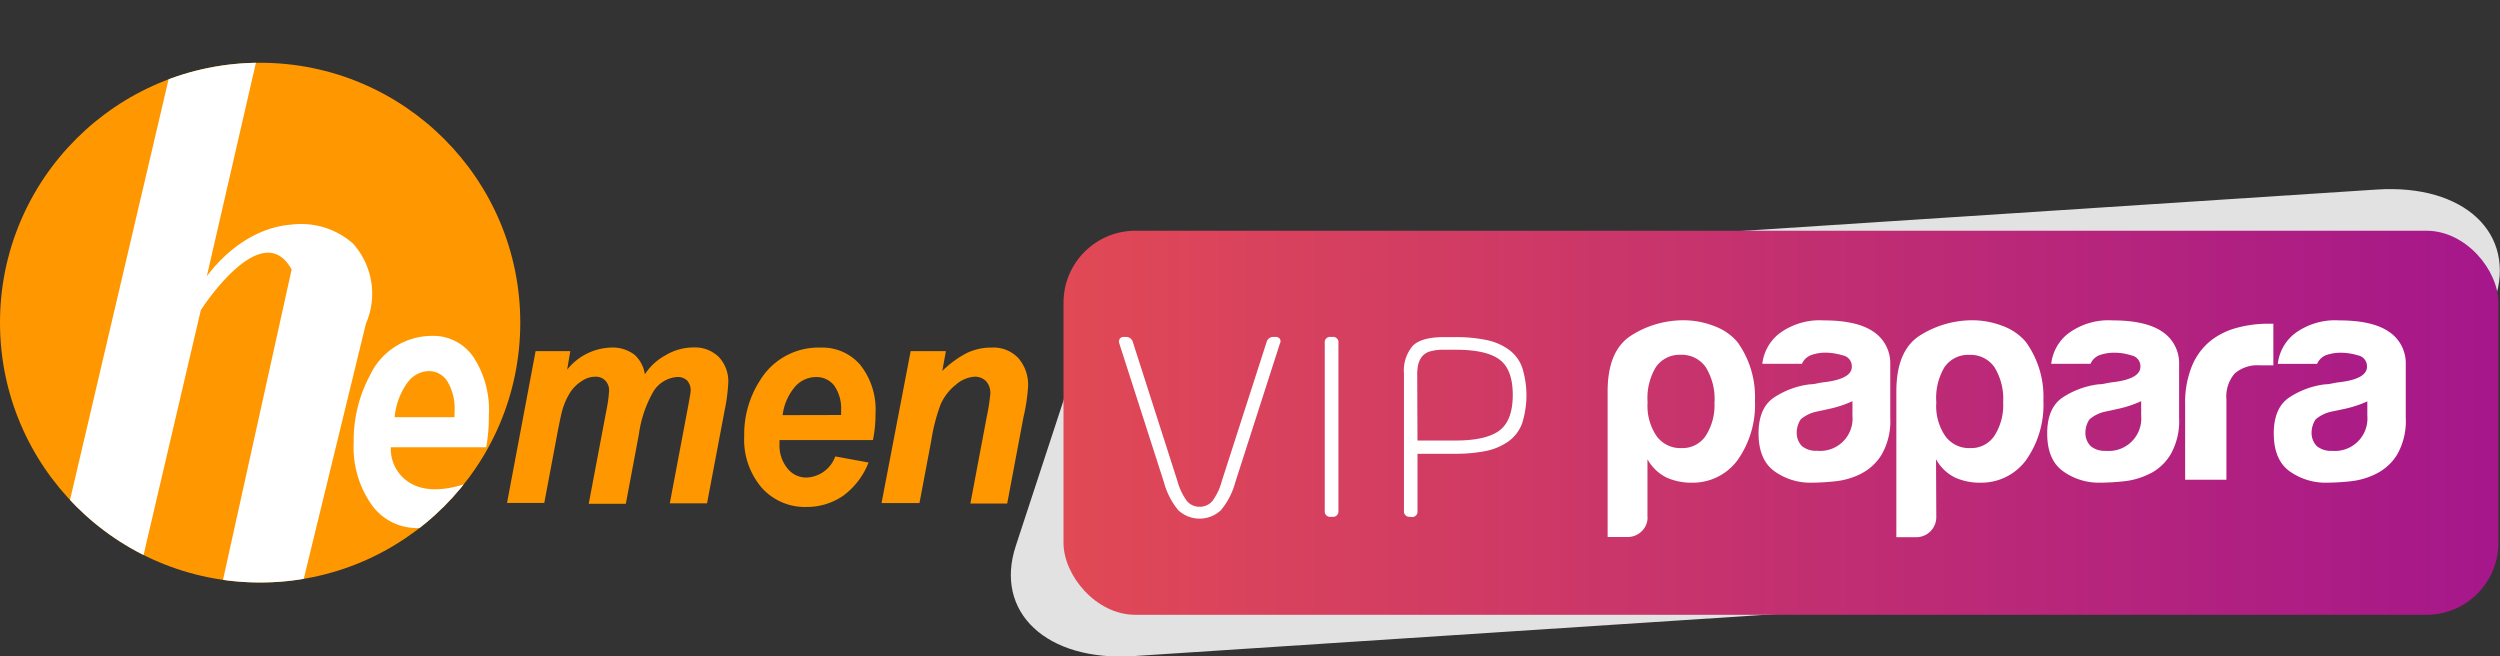
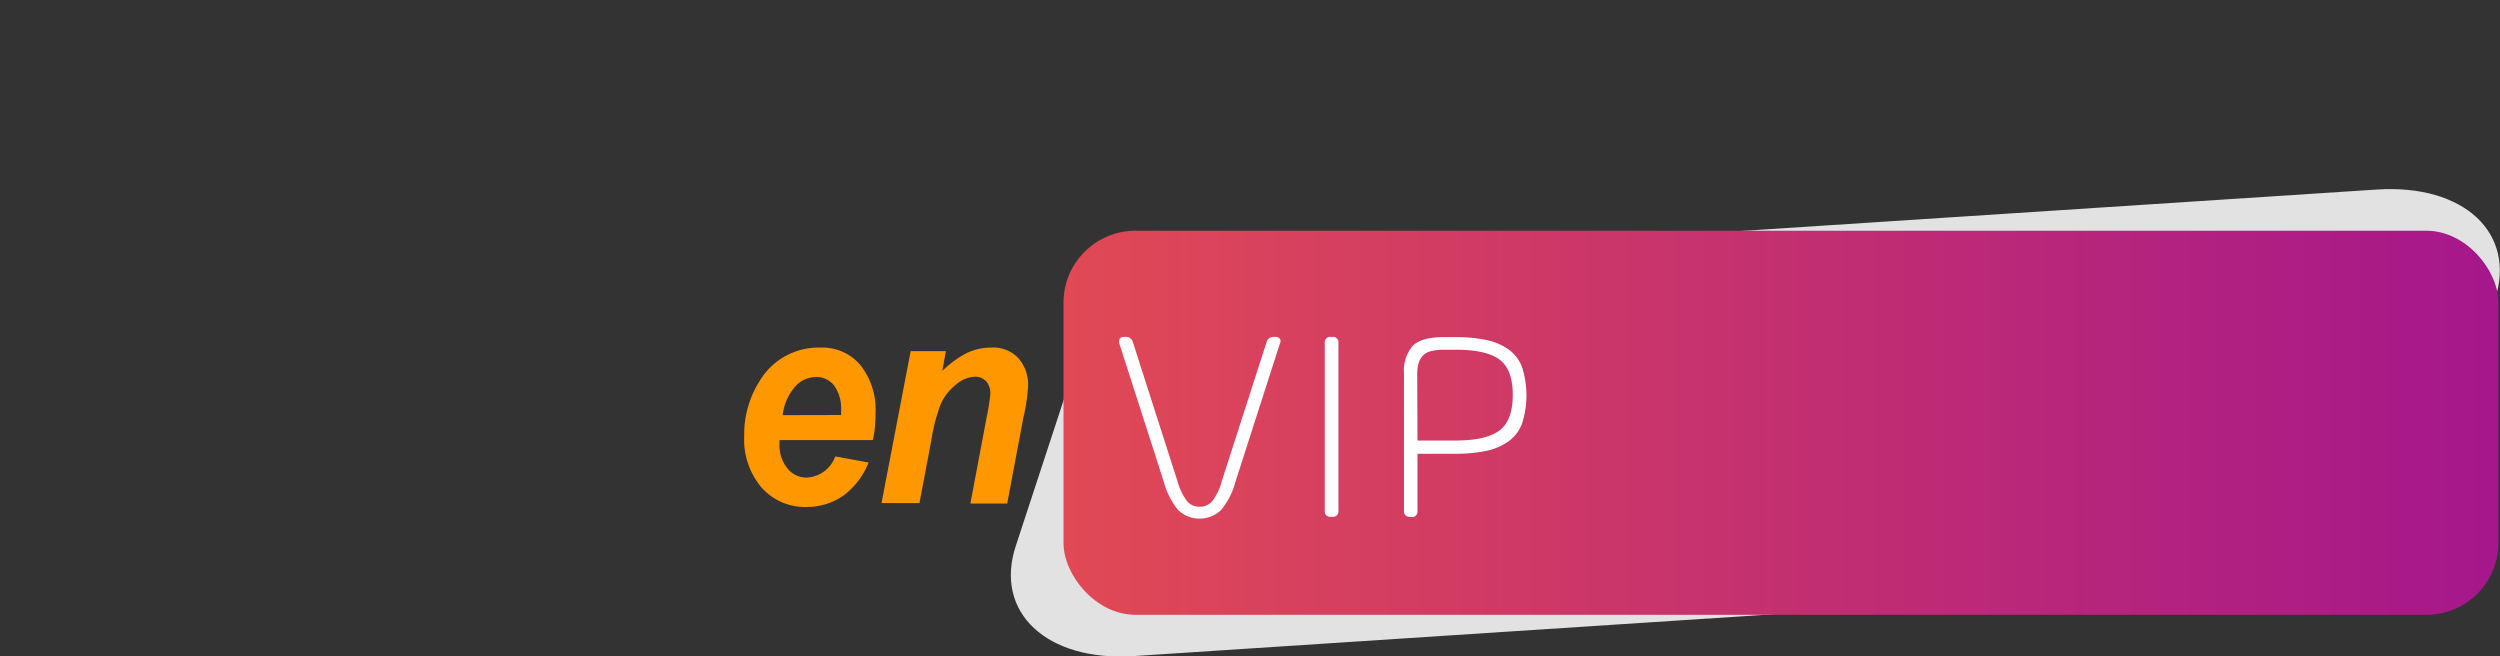
<svg xmlns="http://www.w3.org/2000/svg" id="katman_1" data-name="katman 1" viewBox="0 0 360.48 94.66">
  <rect x="0" y="0" width="360.48" height="94.66" fill="#333333" stroke="none" />
  <defs>
    <style>.cls-1{fill:none;}.cls-2{fill:#ff9700;}.cls-3{clip-path:url(#clip-path);}.cls-4{fill:#fff;}.cls-5{fill:#e2e2e2;}.cls-6{fill:url(#Adsız_degrade_2);}</style>
    <clipPath id="clip-path" transform="translate(-239.89 -249.9)">
-       <ellipse class="cls-1" cx="277.4" cy="296.42" rx="37.51" ry="37.47" />
-     </clipPath>
+       </clipPath>
    <linearGradient id="Adsız_degrade_2" x1="152.92" y1="60.96" x2="424.75" y2="60.96" gradientUnits="userSpaceOnUse">
      <stop offset="0" stop-color="#e14955" />
      <stop offset="1" stop-color="#93079c" />
    </linearGradient>
  </defs>
-   <ellipse class="cls-2" cx="37.51" cy="46.52" rx="37.51" ry="37.47" />
  <g class="cls-3">
    <path class="cls-4" d="M265.37,256.34l-16,68.27,11.06,6,8.42-36s8.76-13.68,13.09-5.85l-10.2,46.13,11.73-.62,9.18-37.69A10.82,10.82,0,0,0,290.77,285a11.32,11.32,0,0,0-8.83-2.72c-7.23.56-11.71,6.76-12.23,7.46l9.17-39.87h-12Z" transform="translate(-239.89 -249.9)" />
  </g>
-   <path class="cls-2" d="M317.12,300.53h5l-.45,2.67a8.42,8.42,0,0,1,6.21-3.18,5.23,5.23,0,0,1,3.46,1,4.65,4.65,0,0,1,1.53,2.86,8.14,8.14,0,0,1,3-2.76,7.77,7.77,0,0,1,4-1.12,4.9,4.9,0,0,1,3.7,1.41,5.13,5.13,0,0,1,1.33,3.71,25.94,25.94,0,0,1-.52,3.93l-2.54,13.43h-5.37L339,309.08c.32-1.68.48-2.63.48-2.86a2.08,2.08,0,0,0-.49-1.43,1.92,1.92,0,0,0-1.53-.52,4.37,4.37,0,0,0-3.5,2.34,17,17,0,0,0-1.95,5.93l-1.88,10h-5.35l2.51-13.27a21.06,21.06,0,0,0,.43-3.06,2,2,0,0,0-.54-1.42,1.94,1.94,0,0,0-1.53-.57,3.4,3.4,0,0,0-1.8.58,5.56,5.56,0,0,0-1.64,1.53,9.75,9.75,0,0,0-1.21,2.62c-.15.48-.39,1.62-.73,3.37l-1.9,10.1H313Z" transform="translate(-239.89 -249.9)" />
  <path class="cls-2" d="M365.76,313.35H352.29v.54a5.2,5.2,0,0,0,1.13,3.53,3.44,3.44,0,0,0,2.75,1.34,4.6,4.6,0,0,0,4.16-3.05l4.8.88a10.82,10.82,0,0,1-3.67,4.8A9.22,9.22,0,0,1,356.2,323a8.36,8.36,0,0,1-6.5-2.8,10.68,10.68,0,0,1-2.5-7.42,14.31,14.31,0,0,1,2.26-8,9.87,9.87,0,0,1,8.79-4.76,7.17,7.17,0,0,1,5.72,2.54,10.35,10.35,0,0,1,2.16,7A18.19,18.19,0,0,1,365.76,313.35Zm-4.59-3.61v-.6a5.77,5.77,0,0,0-1-3.65,3.22,3.22,0,0,0-2.64-1.22,4,4,0,0,0-3,1.39,7.73,7.73,0,0,0-1.79,4.1Z" transform="translate(-239.89 -249.9)" />
  <path class="cls-2" d="M371.2,300.53h5.08l-.52,2.86a14.67,14.67,0,0,1,3.56-2.6,8.09,8.09,0,0,1,3.55-.77,4.91,4.91,0,0,1,3.86,1.52,5.85,5.85,0,0,1,1.4,4.12,26.36,26.36,0,0,1-.67,4.42l-2.34,12.43h-5.31L382.17,310a28.81,28.81,0,0,0,.52-3.33,2.59,2.59,0,0,0-.6-1.79,2.23,2.23,0,0,0-1.7-.66,4.53,4.53,0,0,0-2.61,1.1,7.52,7.52,0,0,0-2.26,2.89,26.28,26.28,0,0,0-1.35,5.23l-1.7,9H367Z" transform="translate(-239.89 -249.9)" />
  <g class="cls-3">
-     <path class="cls-4" d="M299,319.53a5.74,5.74,0,0,1-2.75-4.5,3.42,3.42,0,0,1,0-.64H310a25.17,25.17,0,0,0,.38-4.59,13.9,13.9,0,0,0-2.22-8.41,7,7,0,0,0-5.95-3.06,9.9,9.9,0,0,0-9,5.74,19.83,19.83,0,0,0-2.32,9.66,14.36,14.36,0,0,0,2.57,8.93,8,8,0,0,0,6.68,3.38,8.43,8.43,0,0,0,5.4-1.92,30.47,30.47,0,0,0,4.4-5.77,10.75,10.75,0,0,1-1.62.83C307.39,319.54,302.43,321.62,299,319.53Zm-.35-14.45a3.87,3.87,0,0,1,3.06-1.67,3.14,3.14,0,0,1,2.72,1.53,7.7,7.7,0,0,1,1,4.4v.72h-8.64A10.21,10.21,0,0,1,298.63,305.08Z" transform="translate(-239.89 -249.9)" />
-   </g>
+     </g>
  <path class="cls-5" d="M564,334,403.37,344.5c-12.56.82-20.19-6.31-17-15.92l7.22-22C396.7,297,409.44,288.52,422,287.7l160.62-10.47c12.57-.82,20.19,6.31,17,15.92l-7.21,22C589.29,324.75,576.56,333.21,564,334Z" transform="translate(-239.89 -249.9)" />
  <rect class="cls-6" x="153.35" y="33.27" width="206.9" height="55.38" rx="10.37" />
-   <path class="cls-4" d="M581.29,307.75a16.36,16.36,0,0,1-3.3,1.1l-2,.42a5.17,5.17,0,0,0-2.2,1.1,3.48,3.48,0,0,0-.59,1.86,2.73,2.73,0,0,0,.76,2,3.22,3.22,0,0,0,2.2.68,4.69,4.69,0,0,0,5.08-5.08v-2.11Zm1.35,10.4a10.58,10.58,0,0,1-3.76,1.14,33.88,33.88,0,0,1-3.52.21,8.88,8.88,0,0,1-5.33-1.65c-1.52-1.1-2.28-2.91-2.28-5.46q0-3.54,2.07-5.07a12,12,0,0,1,5.29-2,5.16,5.16,0,0,0,1-.12,13.38,13.38,0,0,1,1.36-.22c2.48-.33,3.72-1.07,3.72-2.2a1.6,1.6,0,0,0-1.31-1.64,8.6,8.6,0,0,0-2.41-.38,6.33,6.33,0,0,0-2.12.33,2.3,2.3,0,0,0-1.35,1.28h-5.67a6.46,6.46,0,0,1,2.37-4.32,9.73,9.73,0,0,1,6.51-1.95q4.74,0,7.11,1.61a5.43,5.43,0,0,1,2.46,4.74v7.69a9.72,9.72,0,0,1-1.23,5.29A7.41,7.41,0,0,1,582.64,318.15Zm-27.67.92v-10.9a13.88,13.88,0,0,1,1-5.54,9.18,9.18,0,0,1,2.67-3.59,10.36,10.36,0,0,1,3.76-1.86,16.75,16.75,0,0,1,4.45-.6h.84v6h-1.94a5,5,0,0,0-3.64,1.18,5.08,5.08,0,0,0-1.19,3.72v11.59Zm-6.35-11.32a16.36,16.36,0,0,1-3.3,1.1l-1.94.42a5.05,5.05,0,0,0-2.2,1.1,3.39,3.39,0,0,0-.59,1.86,2.73,2.73,0,0,0,.76,2,3.22,3.22,0,0,0,2.2.68,4.69,4.69,0,0,0,5.08-5.08v-2.11Zm1.35,10.4a10.58,10.58,0,0,1-3.76,1.14,34,34,0,0,1-3.51.21,8.84,8.84,0,0,1-5.33-1.65c-1.53-1.1-2.29-2.91-2.29-5.46q0-3.54,2.07-5.07a12.09,12.09,0,0,1,5.29-2,5.25,5.25,0,0,0,1-.12,12.71,12.71,0,0,1,1.35-.22c2.48-.33,3.73-1.07,3.73-2.2a1.6,1.6,0,0,0-1.32-1.64,7.88,7.88,0,0,0-2.41-.38,6.27,6.27,0,0,0-2.11.33,2.28,2.28,0,0,0-1.35,1.27h-5.67a6.46,6.46,0,0,1,2.37-4.31,9.73,9.73,0,0,1,6.51-1.95c3.15,0,5.53.54,7.11,1.61a5.44,5.44,0,0,1,2.45,4.73v7.7a9.72,9.72,0,0,1-1.23,5.29A7.41,7.41,0,0,1,550,318.15Zm-21.24-10.24a8.71,8.71,0,0,0-1.26-5.07,4.21,4.21,0,0,0-3.64-1.77,4.13,4.13,0,0,0-3.56,1.77,8.67,8.67,0,0,0-1.18,5.08,7.66,7.66,0,0,0,1.27,4.82,4.21,4.21,0,0,0,3.64,1.77,4,4,0,0,0,3.47-1.78A8.16,8.16,0,0,0,528.73,307.91Zm-9.64,16.58a2.89,2.89,0,0,1-2.88,2.87h-2.88V306.31q0-5.93,3.47-8.08a14.14,14.14,0,0,1,7.54-2.15,12.2,12.2,0,0,1,4.27.8A8.06,8.06,0,0,1,532,299.2a13.49,13.49,0,0,1,2.53,8.46,13.79,13.79,0,0,1-2.53,8.63,8,8,0,0,1-6.52,3.21,8.63,8.63,0,0,1-3.73-.76,6.36,6.36,0,0,1-2.7-2.62ZM507,307.75a16.71,16.71,0,0,1-3.31,1.1l-1.94.42a5.05,5.05,0,0,0-2.2,1.09,3.45,3.45,0,0,0-.59,1.87,2.75,2.75,0,0,0,.76,2,3.22,3.22,0,0,0,2.2.67,4.67,4.67,0,0,0,5.08-5.07v-2.11Zm1.35,10.4a10.58,10.58,0,0,1-3.76,1.14,34,34,0,0,1-3.51.21,8.86,8.86,0,0,1-5.33-1.65c-1.52-1.1-2.29-2.92-2.29-5.46q0-3.54,2.08-5.07a12,12,0,0,1,5.29-2,5.25,5.25,0,0,0,1-.12,12.65,12.65,0,0,1,1.35-.22c2.48-.33,3.73-1.07,3.73-2.2a1.6,1.6,0,0,0-1.32-1.64,8.93,8.93,0,0,0-2.41-.39,6.27,6.27,0,0,0-2.11.34,2.31,2.31,0,0,0-1.35,1.27H494a6.54,6.54,0,0,1,2.37-4.31,9.76,9.76,0,0,1,6.52-1.95q4.74,0,7.11,1.61a5.44,5.44,0,0,1,2.45,4.74v7.69a9.72,9.72,0,0,1-1.23,5.29A7.47,7.47,0,0,1,508.34,318.15Zm-30.89,6.34a2.77,2.77,0,0,1-.84,2,2.81,2.81,0,0,1-2,.84H471.7V306.31c0-3.95,1.15-6.64,3.47-8.08a14,14,0,0,1,7.52-2.15,12.21,12.21,0,0,1,4.28.8,8.06,8.06,0,0,1,3.43,2.32,13.49,13.49,0,0,1,2.54,8.46,13.79,13.79,0,0,1-2.54,8.63,8,8,0,0,1-6.52,3.21,8.63,8.63,0,0,1-3.73-.76,6.44,6.44,0,0,1-2.71-2.62v8.37Zm9.65-16.58a8.71,8.71,0,0,0-1.27-5.07,4.2,4.2,0,0,0-3.63-1.78,4.14,4.14,0,0,0-3.56,1.78,8.66,8.66,0,0,0-1.19,5.08,7.73,7.73,0,0,0,1.27,4.82,4.21,4.21,0,0,0,3.64,1.77,4,4,0,0,0,3.47-1.77A8.14,8.14,0,0,0,487.1,307.91Z" transform="translate(-239.89 -249.9)" />
  <path class="cls-4" d="M422.53,299.2a1,1,0,0,1,1-.72h.21a.8.8,0,0,1,.69.26.71.71,0,0,1,0,.73l-6.43,20a10.45,10.45,0,0,1-2.07,4,4.49,4.49,0,0,1-6.14,0,10.57,10.57,0,0,1-2.06-4l-6.43-20a.8.8,0,0,1,.05-.72.7.7,0,0,1,.63-.27h.25a1,1,0,0,1,1,.72l6.43,20.05a8.93,8.93,0,0,0,1.37,2.89,2.33,2.33,0,0,0,1.83.83,2.37,2.37,0,0,0,1.85-.83,8.55,8.55,0,0,0,1.36-2.89Z" transform="translate(-239.89 -249.9)" />
  <path class="cls-4" d="M431.79,324.42a.78.78,0,0,1-.88-.88V299.35a.77.77,0,0,1,.88-.87H432a.77.77,0,0,1,.88.87v24.19a.78.78,0,0,1-.88.88Z" transform="translate(-239.89 -249.9)" />
  <path class="cls-4" d="M443.21,324.42a.78.78,0,0,1-.88-.88V303.76a5.51,5.51,0,0,1,1.27-4c.84-.84,2.35-1.25,4.5-1.25h1.5a21.79,21.79,0,0,1,4.54.4,8.59,8.59,0,0,1,3.22,1.34,5.5,5.5,0,0,1,2,2.59,13.43,13.43,0,0,1,0,8.13,5.58,5.58,0,0,1-2,2.6,8.61,8.61,0,0,1-3.22,1.36,22.49,22.49,0,0,1-4.54.4h-5.32v8.24a.78.78,0,0,1-.88.88Zm1.07-11h5.48q4.41,0,6.33-1.44t1.93-5.12q0-3.7-1.92-5.12t-6.34-1.41H448.1a6.76,6.76,0,0,0-2,.24,2.34,2.34,0,0,0-1.17.75,3,3,0,0,0-.54,1.12,6.58,6.58,0,0,0-.15,1.53Z" transform="translate(-239.89 -249.9)" />
</svg>